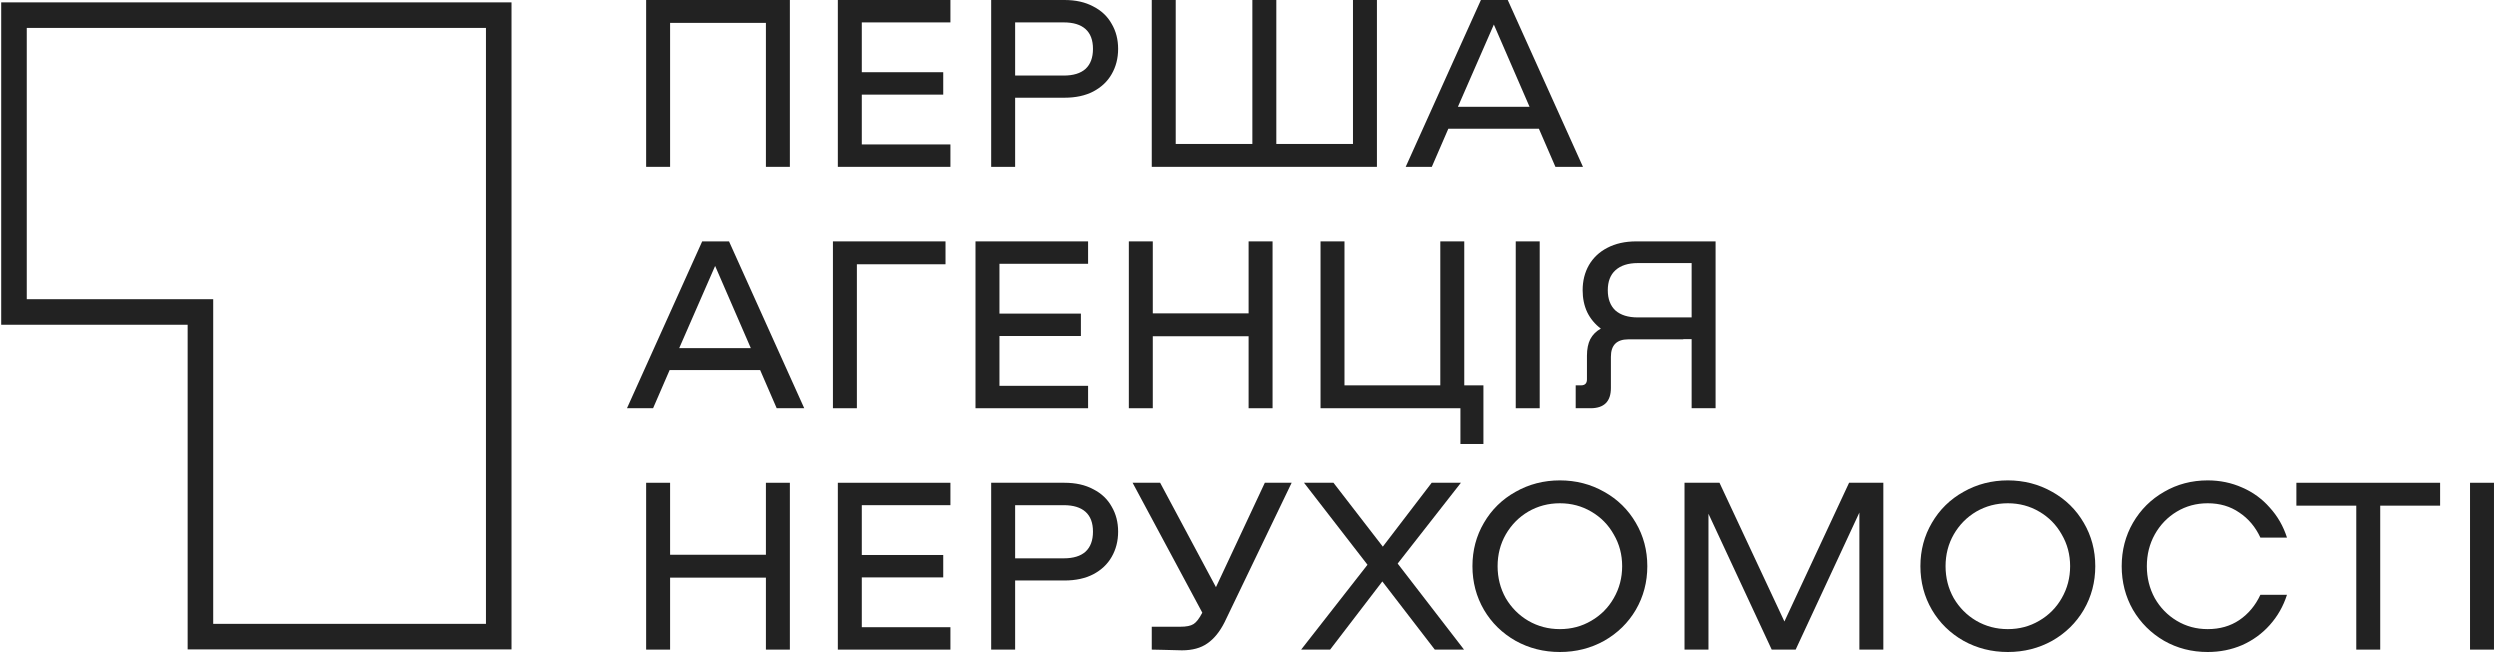
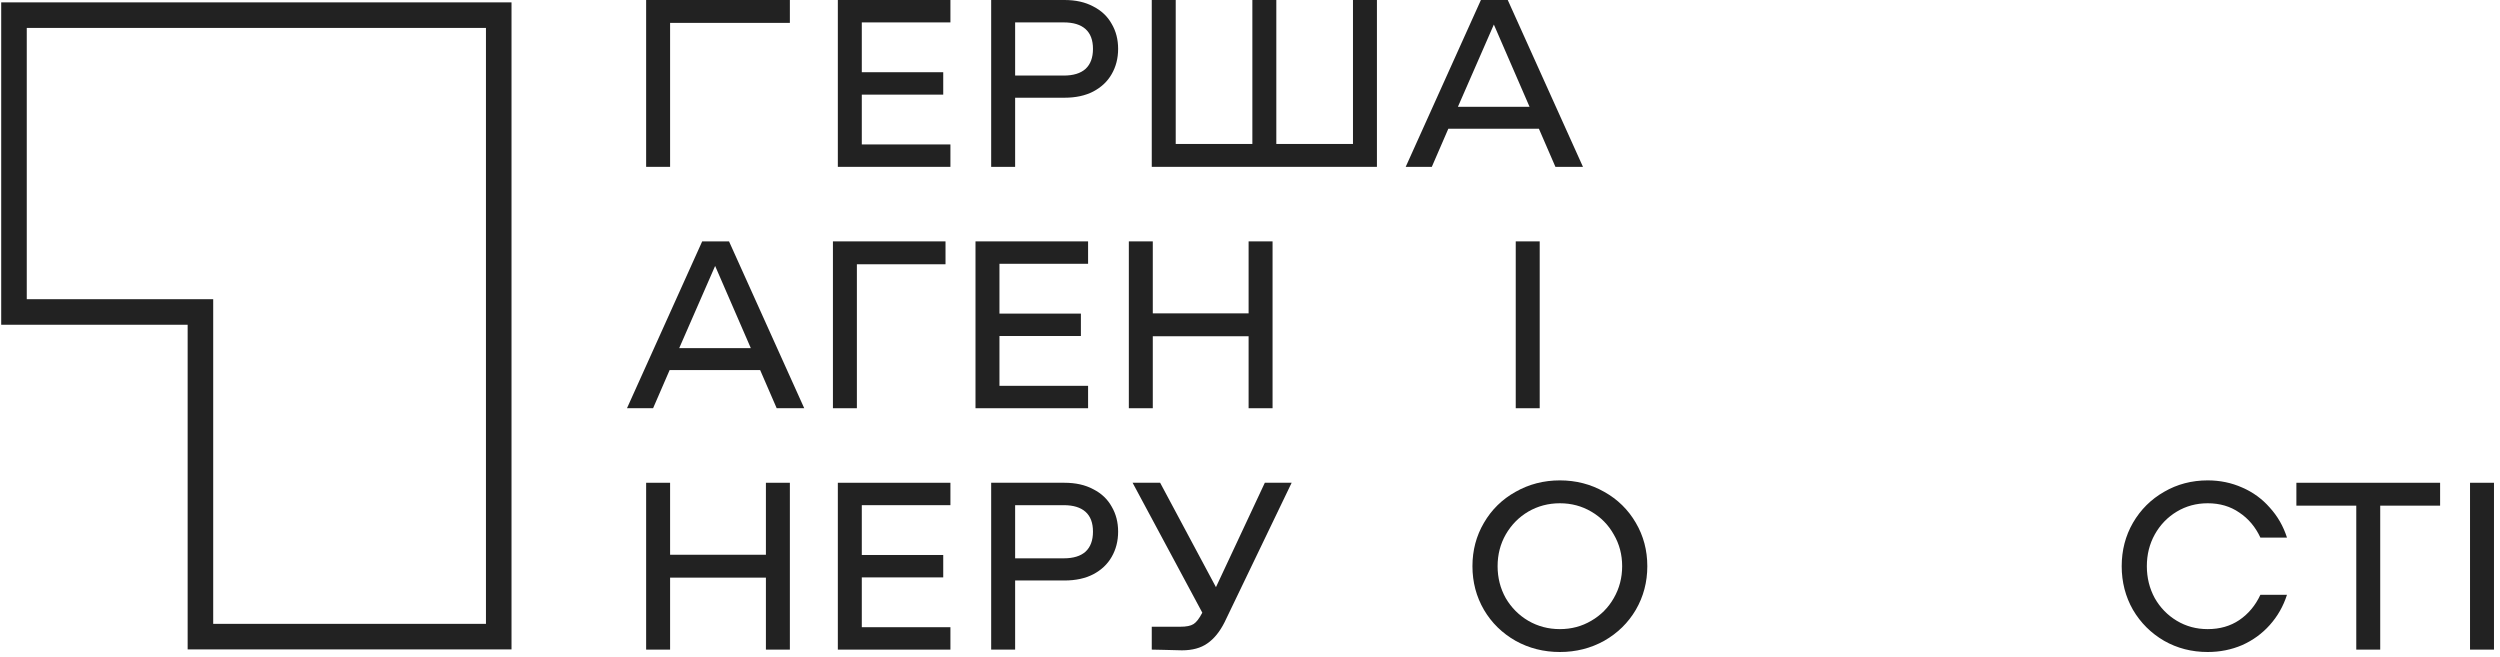
<svg xmlns="http://www.w3.org/2000/svg" width="993" height="261" viewBox="0 0 993 261" fill="none">
-   <path d="M313.735 66.272H304.219V9.089H266.161V66.272H256.647V0H313.735V66.272Z" fill="#222222" />
+   <path d="M313.735 66.272V9.089H266.161V66.272H256.647V0H313.735V66.272Z" fill="#222222" />
  <path d="M342.304 8.899V28.686H374.653V37.586H342.304V57.372H377.509V66.272H332.789V0H377.509V8.899H342.304Z" fill="#222222" />
  <path d="M422.809 0C427.25 0 431.056 0.852 434.228 2.556C437.461 4.197 439.904 6.501 441.553 9.467C443.266 12.371 444.12 15.684 444.12 19.408C444.12 23.132 443.266 26.477 441.553 29.444C439.904 32.347 437.461 34.651 434.228 36.355C431.056 37.996 427.25 38.816 422.809 38.816H403.209V66.272H393.694V0H422.809ZM422.523 30.012C426.329 30.012 429.214 29.128 431.182 27.361C433.149 25.53 434.131 22.88 434.131 19.408C434.131 15.937 433.149 13.317 431.182 11.55C429.214 9.783 426.329 8.899 422.523 8.899H403.209V30.012H422.523Z" fill="#222222" />
  <path d="M546.915 0V66.272H457.479V0H466.994V57.183H497.439V0H506.955V57.183H537.4V0H546.915Z" fill="#222222" />
  <path d="M611.246 51.124H575.281L568.716 66.272H558.344L588.22 0H598.878L628.753 66.272H617.812L611.246 51.124ZM607.534 42.414L593.359 9.751L579.087 42.414H607.534Z" fill="#222222" />
  <path d="M301.936 147.001H265.971L259.406 162.149H249.035L278.91 95.878H289.568L319.444 162.149H308.502L301.936 147.001ZM298.227 138.291L284.049 105.629L269.778 138.291H298.227Z" fill="#222222" />
  <path d="M375.557 104.966H340.353V162.149H330.838V95.878H375.557V104.966Z" fill="#222222" />
  <path d="M396.983 104.777V124.564H429.332V133.463H396.983V153.25H432.188V162.149H387.468V95.878H432.188V104.777H396.983Z" fill="#222222" />
  <path d="M505.461 95.878V162.149H495.946V133.558H457.888V162.149H448.373V95.878H457.888V124.469H495.946V95.878H505.461Z" fill="#222222" />
-   <path d="M589.216 153.061V176.35H580.081V162.149H524.516V95.878H534.031V153.061H572.089V95.878H581.604V153.061H589.216Z" fill="#222222" />
  <path d="M611.568 95.878V162.149H602.052V95.878H611.568Z" fill="#222222" />
-   <path d="M681.431 162.149H671.916V134.694H668.586V134.788H646.796C642.166 134.788 639.851 137.092 639.851 141.7V154.102C639.851 159.467 637.155 162.149 631.765 162.149H625.866V153.061H627.959C629.543 153.061 630.336 152.272 630.336 150.694V141.321C630.336 138.67 630.78 136.461 631.669 134.694C632.621 132.927 634.016 131.538 635.855 130.528C633.507 128.761 631.701 126.583 630.432 123.996C629.227 121.408 628.625 118.505 628.625 115.286C628.625 111.562 629.45 108.248 631.098 105.345C632.811 102.379 635.252 100.075 638.424 98.434C641.66 96.73 645.496 95.878 649.936 95.878H681.431V162.149ZM671.916 126.078V104.493H650.509C646.703 104.493 643.753 105.439 641.66 107.333C639.629 109.164 638.614 111.814 638.614 115.286C638.614 118.757 639.629 121.44 641.66 123.333C643.753 125.163 646.703 126.078 650.509 126.078H671.916Z" fill="#222222" />
  <path d="M313.735 191.755V258.027H304.219V229.435H266.161V258.027H256.647V191.755H266.161V220.347H304.219V191.755H313.735Z" fill="#222222" />
  <path d="M342.304 200.654V220.441H374.653V229.341H342.304V249.127H377.509V258.027H332.789V191.755H377.509V200.654H342.304Z" fill="#222222" />
  <path d="M422.809 191.755C427.25 191.755 431.056 192.607 434.228 194.311C437.461 195.952 439.904 198.256 441.553 201.223C443.266 204.126 444.12 207.439 444.12 211.163C444.12 214.887 443.266 218.232 441.553 221.199C439.904 224.102 437.461 226.406 434.228 228.11C431.056 229.751 427.25 230.571 422.809 230.571H403.209V258.027H393.694V191.755H422.809ZM422.523 221.767C426.329 221.767 429.214 220.883 431.182 219.116C433.149 217.285 434.131 214.635 434.131 211.163C434.131 207.692 433.149 205.073 431.182 203.305C429.214 201.538 426.329 200.654 422.523 200.654H403.209V221.767H422.523Z" fill="#222222" />
  <path d="M513.043 191.755L486.404 247.139C484.501 250.926 482.218 253.735 479.552 255.565C476.953 257.396 473.591 258.311 469.467 258.311L462.045 258.121L457.478 258.027V248.938H468.8C471.212 248.938 472.957 248.591 474.033 247.897C475.176 247.202 476.348 245.688 477.555 243.352L449.866 191.755H460.808L482.978 233.222L502.388 191.755H513.043Z" fill="#222222" />
-   <path d="M569.902 258.027L549.065 230.95L528.324 258.027H516.812L543.166 224.323L517.953 191.755H529.657L549.255 217.128L568.665 191.755H580.273L555.154 223.85L581.51 258.027H569.902Z" fill="#222222" />
  <path d="M619.584 258.974C613.176 258.974 607.309 257.49 601.983 254.524C596.654 251.494 592.468 247.392 589.422 242.216C586.378 236.978 584.855 231.203 584.855 224.891C584.855 218.579 586.378 212.836 589.422 207.66C592.468 202.422 596.654 198.319 601.983 195.353C607.309 192.323 613.176 190.808 619.584 190.808C625.991 190.808 631.858 192.323 637.185 195.353C642.514 198.319 646.7 202.422 649.746 207.66C652.789 212.836 654.312 218.579 654.312 224.891C654.312 231.203 652.789 236.978 649.746 242.216C646.7 247.392 642.514 251.494 637.185 254.524C631.858 257.49 625.991 258.974 619.584 258.974ZM619.584 249.885C624.15 249.885 628.307 248.78 632.048 246.571C635.854 244.362 638.836 241.364 640.991 237.577C643.212 233.727 644.32 229.498 644.32 224.891C644.32 220.284 643.212 216.086 640.991 212.299C638.836 208.449 635.854 205.42 632.048 203.211C628.307 201.002 624.15 199.897 619.584 199.897C615.017 199.897 610.831 201.002 607.025 203.211C603.281 205.42 600.302 208.449 598.08 212.299C595.923 216.086 594.847 220.284 594.847 224.891C594.847 229.498 595.923 233.727 598.08 237.577C600.302 241.364 603.281 244.362 607.025 246.571C610.831 248.78 615.017 249.885 619.584 249.885Z" fill="#222222" />
-   <path d="M748.061 258.027H738.546V203.589L713.236 258.027H703.724L678.604 204.063V258.027H669.089V191.755H682.98L708.766 246.855L734.456 191.755H748.061V258.027Z" fill="#222222" />
-   <path d="M797.515 258.974C791.108 258.974 785.241 257.49 779.912 254.524C774.583 251.494 770.397 247.392 767.354 242.216C764.308 236.978 762.785 231.203 762.785 224.891C762.785 218.579 764.308 212.836 767.354 207.66C770.397 202.422 774.583 198.319 779.912 195.353C785.241 192.323 791.108 190.808 797.515 190.808C803.92 190.808 809.787 192.323 815.116 195.353C820.445 198.319 824.632 202.422 827.675 207.66C830.721 212.836 832.244 218.579 832.244 224.891C832.244 231.203 830.721 236.978 827.675 242.216C824.632 247.392 820.445 251.494 815.116 254.524C809.787 257.49 803.92 258.974 797.515 258.974ZM797.515 249.885C802.082 249.885 806.236 248.78 809.977 246.571C813.783 244.362 816.765 241.364 818.922 237.577C821.141 233.727 822.252 229.498 822.252 224.891C822.252 220.284 821.141 216.086 818.922 212.299C816.765 208.449 813.783 205.42 809.977 203.211C806.236 201.002 802.082 199.897 797.515 199.897C792.947 199.897 788.76 201.002 784.954 203.211C781.213 205.42 778.231 208.449 776.012 212.299C773.855 216.086 772.776 220.284 772.776 224.891C772.776 229.498 773.855 233.727 776.012 237.577C778.231 241.364 781.213 244.362 784.954 246.571C788.76 248.78 792.947 249.885 797.515 249.885Z" fill="#222222" />
  <path d="M842.738 224.891C842.738 218.579 844.229 212.836 847.211 207.66C850.254 202.422 854.379 198.319 859.579 195.353C864.78 192.323 870.553 190.808 876.896 190.808C881.778 190.808 886.347 191.755 890.598 193.649C894.845 195.479 898.494 198.13 901.539 201.601C904.647 205.009 906.93 208.986 908.389 213.53H897.827C895.862 209.301 893.071 205.988 889.455 203.589C885.903 201.128 881.717 199.897 876.896 199.897C872.392 199.897 868.299 201.002 864.622 203.211C860.942 205.42 858.024 208.449 855.869 212.299C853.774 216.086 852.727 220.284 852.727 224.891C852.727 229.498 853.774 233.727 855.869 237.577C858.024 241.364 860.942 244.362 864.622 246.571C868.299 248.78 872.392 249.885 876.896 249.885C881.717 249.885 885.903 248.686 889.455 246.287C893.071 243.826 895.862 240.481 897.827 236.252H908.389C906.93 240.796 904.647 244.804 901.539 248.275C898.494 251.684 894.845 254.334 890.598 256.228C886.347 258.058 881.778 258.974 876.896 258.974C870.553 258.974 864.78 257.49 859.579 254.524C854.379 251.494 850.254 247.392 847.211 242.216C844.229 236.978 842.738 231.203 842.738 224.891Z" fill="#222222" />
  <path d="M969.211 200.844H945.424V258.027H935.912V200.844H912.125V191.755H969.211V200.844Z" fill="#222222" />
  <path d="M990.61 191.755V258.027H981.095V191.755H990.61Z" fill="#222222" />
  <path d="M74.055 123.917H5.554V6.017H198.097V252.869H79.609V129.443V123.917H74.055Z" stroke="#222222" stroke-width="10.15" />
</svg>